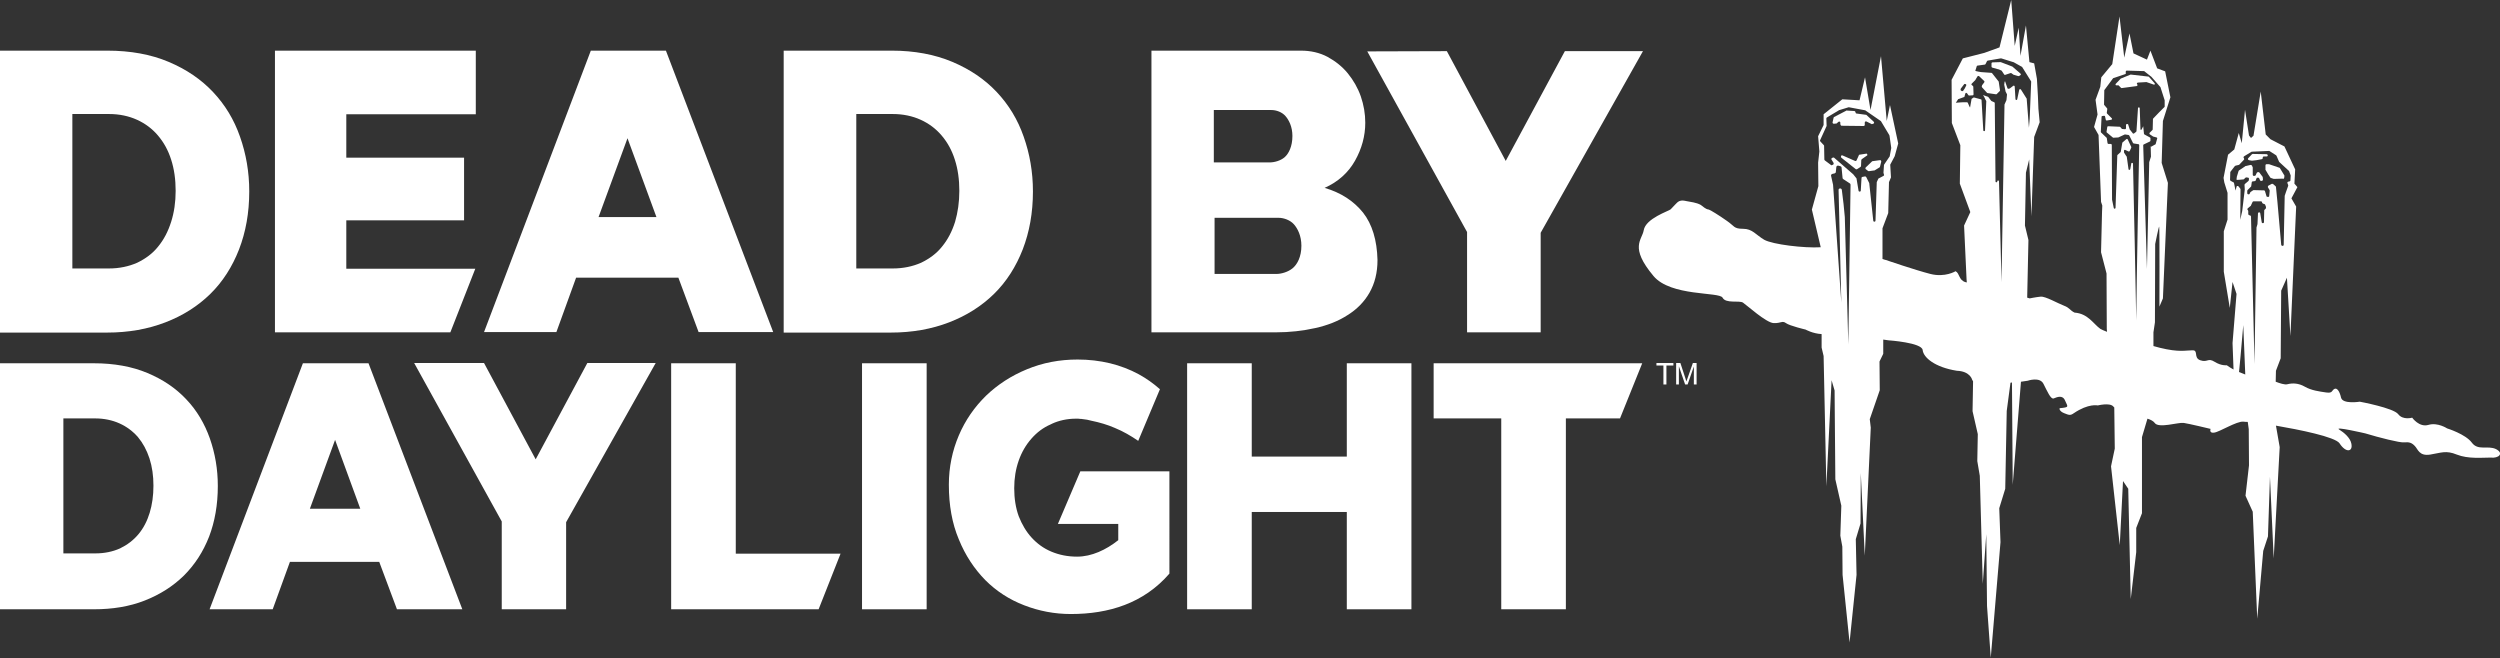
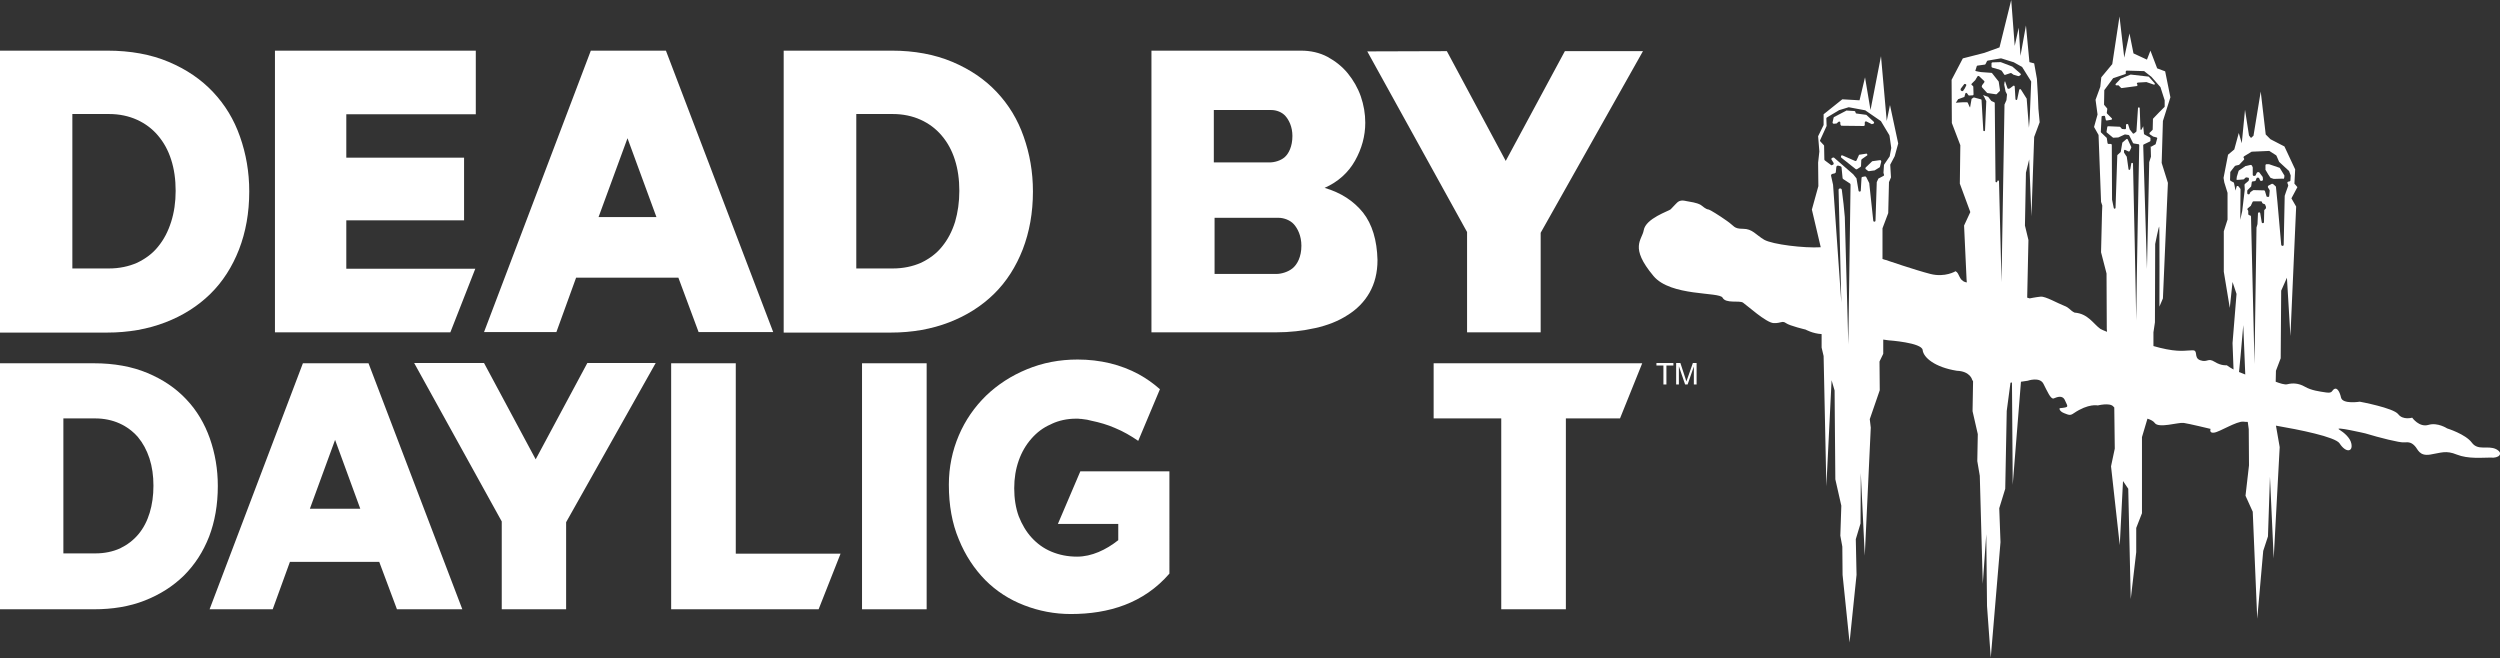
<svg xmlns="http://www.w3.org/2000/svg" version="1.1" id="Слой_1" x="0px" y="0px" viewBox="0 0 1002 263.9" style="enable-background:new 0 0 1002 263.9;" xml:space="preserve">
  <rect x="0" y="0" width="1002" height="263.9" fill="#333333" stroke="none" />
  <style type="text/css">
	.st0{fill:#FFFFFF;}
</style>
  <g>
    <g>
      <path class="st0" d="M0,133.1V20.3h43c9.3,0,17.5,1.5,24.6,4.5s13,7,17.8,12.1c4.8,5.1,8.4,11,10.8,17.9    c2.4,6.8,3.7,14.1,3.7,21.9c0,8.6-1.4,16.3-4.1,23.3c-2.7,6.9-6.5,12.9-11.5,17.8s-11,8.7-18,11.4s-14.8,4.1-23.4,4.1H0V133.1z     M70.4,76.5c0-4.6-0.6-8.8-1.8-12.5c-1.2-3.8-3-7-5.3-9.7s-5.1-4.8-8.4-6.3s-7.1-2.3-11.2-2.3H29v61.9h14.6c4.2,0,8-0.8,11.4-2.3    c3.3-1.6,6.2-3.7,8.4-6.5c2.3-2.8,4-6.1,5.2-9.9C69.8,85.1,70.4,81,70.4,76.5z" />
      <path class="st0" d="M0,244.2v-98.6h37.6c8.1,0,15.3,1.3,21.5,3.9c6.2,2.6,11.4,6.1,15.6,10.6c4.2,4.4,7.3,9.7,9.4,15.6    c2.1,6,3.2,12.3,3.2,19.1c0,7.5-1.2,14.3-3.5,20.3c-2.4,6.1-5.7,11.2-10.1,15.6c-4.4,4.3-9.6,7.6-15.7,10s-12.9,3.5-20.4,3.5    L0,244.2L0,244.2z M61.5,194.7c0-4-0.5-7.6-1.6-11c-1.1-3.3-2.6-6.1-4.6-8.5c-2-2.3-4.5-4.2-7.4-5.5s-6.2-2-9.8-2H25.4v54.1h12.8    c3.7,0,7-0.7,9.9-2c2.9-1.4,5.4-3.3,7.4-5.7s3.5-5.3,4.5-8.6C61,202.2,61.5,198.6,61.5,194.7z" />
      <path class="st0" d="M314.1,133.1V20.3h43.4c8.9,0,17.1,1.5,24.2,4.5s13,7,17.8,12.1s8.4,11,10.8,17.9c2.4,6.8,3.7,14.1,3.7,21.9    c0,8.6-1.4,16.3-4.1,23.3c-2.7,6.9-6.5,12.9-11.5,17.8s-11,8.7-18,11.4s-14.8,4.1-23.4,4.1h-42.9V133.1z M384.5,76.5    c0-4.6-0.6-8.8-1.8-12.5c-1.2-3.8-3-7-5.3-9.7s-5.1-4.8-8.4-6.3s-7.1-2.3-11.2-2.3h-14.6v61.9h14.6c4.2,0,8-0.8,11.4-2.3    c3.3-1.6,6.2-3.7,8.4-6.5c2.3-2.8,4-6.1,5.2-9.9C383.9,85.1,384.5,81,384.5,76.5z" />
      <path class="st0" d="M190.5,107.7l-10,25.5h-70.3V20.3h80.5v25.5h-51.9v17.4H186v25.1h-47.2v19.4H190.5z" />
      <path class="st0" d="M236.8,20.3h30.1l43,112.8H280l-8.1-21.8h-41l-7.9,21.8h-29L236.8,20.3z M263.1,87l-11.6-31.6L239.9,87H263.1    z" />
      <path class="st0" d="M121.4,145.6h26.3l37.6,98.6h-26.2l-7.1-19h-35.8l-6.9,19H84L121.4,145.6z M144.4,203.9l-10.1-27.6    l-10.1,27.6H144.4z" />
      <path class="st0" d="M579.9,20.5l23.6,44l23.7-44h31.3l-41,72.8v39.9H588V93l-40-72.4L579.9,20.5L579.9,20.5z" />
      <path class="st0" d="M269,244.2v-98.6h25.9v76.3h42l-8.8,22.3L269,244.2L269,244.2z" />
      <path class="st0" d="M345.5,244.2v-98.6h25.9v98.6L345.5,244.2L345.5,244.2z" />
-       <path class="st0" d="M565.7,145.6v98.6h-25.9v-39h-38.1v39h-25.9v-98.6h25.9V183h38.1v-37.4H565.7z" />
      <path class="st0" d="M649.3,167.7h-21.7v76.5h-25.9v-76.5h-27.1v-22.1h83.6L649.3,167.7z" />
      <path class="st0" d="M194,145.5l20.7,38.6l20.7-38.6h27.4l-35.9,63.8v34.9h-25.8V209L166,145.5H194z" />
      <path class="st0" d="M546.3,85.2c-3.8-4.7-8.9-8-15.4-9.9c5.4-2.4,9.5-6.1,12.2-10.9s4.1-9.9,4.1-15.2c0-3.6-0.6-7.1-1.8-10.6    c-1.2-3.4-3-6.5-5.2-9.2s-5-4.9-8.1-6.6c-3.2-1.7-6.8-2.5-10.7-2.5h-59.9v112.9h49.9c5.5,0,10.8-0.6,15.7-1.7    c5-1.1,9.3-2.8,13-5.2c3.7-2.3,6.7-5.3,8.8-9s3.2-8,3.2-13.1C551.9,96.3,550,89.9,546.3,85.2z M486.4,44.1h23.2    c1.9,0,4.2,0.8,5.6,2.4c1.4,1.6,2.8,4.3,2.8,8c0,4.2-1.5,7.1-3.1,8.5s-4.1,2.1-6.1,2.1h-22.3v-21H486.4z M518.1,107.5    c-1.8,1.5-4.5,2.3-6.6,2.3h-24.7V87.3h25.7c2,0,4.6,0.9,6.1,2.6s3,4.6,3,8.6C521.6,103,519.9,106,518.1,107.5z" />
      <path class="st0" d="M468.7,188.9H433l-9,21.1h24.2v6.5c-4.9,3.9-10.7,6.6-16.5,6.6c-3.8,0-7.2-0.7-10.3-2    c-3.1-1.3-5.7-3.2-7.9-5.6c-2.2-2.4-3.9-5.3-5.2-8.6c-1.2-3.3-1.8-7.1-1.8-11.2c0-4,0.6-7.7,1.8-11.1c1.2-3.4,2.9-6.3,5.1-8.8    s4.7-4.4,7.7-5.7c0.2-0.1,0.4-0.2,0.6-0.3c2.6-1.2,5.9-2,9.6-2c0.6,0,1.2,0,1.8,0.1c0.3,0,0.6,0,0.9,0.1h0.1    c1.1,0.1,2.2,0.3,3.2,0.6c3.4,0.7,6.5,1.6,9.5,2.9c3.4,1.4,6.5,3.2,9.4,5.2l8.7-20.7c-2.6-2.3-5.4-4.3-8.5-6    c-3.5-1.9-7.4-3.4-11.5-4.4c-4.2-1-8.5-1.5-13-1.5c-7.3,0-14,1.3-20.3,3.9c-6.3,2.6-11.7,6.1-16.4,10.6    c-4.6,4.5-8.3,9.8-10.9,15.9c-2.6,6.1-4,12.7-4,19.8c0,8.2,1.3,15.5,4,21.9c2.6,6.4,6.2,11.8,10.6,16.3c4.4,4.4,9.6,7.8,15.6,10.1    c5.9,2.3,12.2,3.5,18.7,3.5c15.2,0,29.2-4.3,39.5-16.2L468.7,188.9L468.7,188.9z" />
    </g>
    <g>
      <g>
        <path class="st0" d="M863.6,33.4l-2.3-2.6c-0.1-0.1-0.1-0.1-0.2-0.1l-7-0.8c-0.1,0-0.1,0-0.2,0l-3.9,1.6c0,0-0.1,0-0.1,0.1     l-1.9,2c-0.2,0.2-0.1,0.6,0.2,0.6h0.8c0.1,0,0.2,0,0.2,0.1l0.9,0.9c0.1,0.1,0.2,0.1,0.3,0.1l6-0.8c0.3,0,0.4-0.5,0.2-0.7     c-0.3-0.2-0.1-0.6,0.2-0.7l3.4-0.2c0.1,0,0.1,0,0.1,0l2.9,1C863.5,34.1,863.8,33.7,863.6,33.4z" />
        <path class="st0" d="M753.4,64.2l-2.9,0.4c-0.1,0-0.2,0.1-0.2,0.1l-2.5,2.4c-0.2,0.2-0.2,0.5,0,0.7l0.9,0.7     c0.1,0.1,0.2,0.1,0.4,0.1l2.2-0.3c0.1,0,0.1,0,0.2-0.1l1.8-1.1c0.1-0.1,0.2-0.2,0.2-0.3l0.5-2C754,64.4,753.8,64.1,753.4,64.2z" />
        <path class="st0" d="M748.4,61.9L748.4,61.9c-0.1-0.3-0.3-0.4-0.5-0.3l-2.6,0.4c-0.2,0-0.3,0.1-0.3,0.3l-0.9,2     c-0.1,0.2-0.4,0.3-0.6,0.2l-5-2.2c-0.4-0.2-0.8,0.2-0.6,0.6V63c0,0.1,0.1,0.1,0.1,0.2l5.8,4.6c0.1,0.1,0.4,0.1,0.5,0l1.4-0.9     c0.1-0.1,0.2-0.2,0.2-0.4l0.1-2.3c0-0.1,0.1-0.3,0.2-0.4l2-1.4C748.4,62.4,748.5,62.1,748.4,61.9z" />
        <path class="st0" d="M738.1,50.4l8.8,0.1c0.3,0,0.5-0.2,0.5-0.5v-0.9c0-0.3,0.4-0.6,0.7-0.4l2,1c0.1,0.1,0.2,0.1,0.3,0l0.4-0.1     c0.3-0.1,0.5-0.5,0.2-0.8l-2.9-2.7c-0.1-0.1-0.2-0.1-0.3-0.1l-3.7-0.5c-0.2,0-0.4-0.2-0.4-0.5c0-0.2-0.2-0.4-0.4-0.5l-3.2-0.2     c-0.1,0-0.2,0-0.2,0.1l-4.8,2.5c-0.1,0.1-0.2,0.2-0.2,0.3l-0.4,1.8c-0.1,0.3,0.2,0.6,0.5,0.6l1-0.1c0.1,0,0.2,0,0.2-0.1l0.7-0.6     c0.3-0.2,0.7,0,0.7,0.3v0.6C737.7,50.2,737.9,50.4,738.1,50.4z" />
        <path class="st0" d="M806.7,26.8l-0.1-0.1l-4.7-1.8c0,0-0.1,0-0.2,0l-3.1,0.1c-0.2,0-0.4,0.2-0.4,0.4v1.3c0,0.2,0.1,0.3,0.3,0.4     l2.5,0.7c0,0,0,0,0.1,0l1.1,0.5c0.1,0,0.1,0.1,0.1,0.1l1,1.5c0.1,0.1,0.3,0.2,0.4,0.1l2.1-0.7c0.1,0,0.2,0,0.3,0l1,0.7h0.1     l1.7,0.5c0.1,0,0.2,0,0.3,0l0.6-0.4c0.2-0.1,0.2-0.4,0-0.6L806.7,26.8z" />
        <path class="st0" d="M915.5,71.3l0.1-0.8c0-0.1,0-0.2-0.1-0.3l-1.7-2.8c-0.1-0.1-0.1-0.2-0.3-0.2l-4.1-1.4h-0.1h-0.8     c-0.3,0-0.5,0.2-0.5,0.5V68c0,0.1,0,0.2,0.1,0.2l1,1.7l0,0l0.8,1.2c0.1,0.1,0.1,0.1,0.2,0.2l1.2,0.4c0.1,0,0.1,0,0.2,0l3.4-0.1     C915.2,71.8,915.4,71.6,915.5,71.3z" />
-         <path class="st0" d="M908.7,61.9c-0.1,0-0.2-0.1-0.2-0.1l-5.6-0.1c-0.1,0-0.3,0.1-0.4,0.2l-1.4,1.5c-0.3,0.3-0.1,0.7,0.3,0.8     l1.1,0.2c0.1,0,0.1,0,0.2,0l1.7-0.2l2.1-0.4c0.2,0,0.4-0.2,0.4-0.5v-0.1c0-0.3,0.2-0.5,0.5-0.5h1.2     C908.9,62.7,909.1,62.1,908.7,61.9z" />
        <path class="st0" d="M1000.4,180c-3.3-1.6-7.2,0.8-9.7-2.6c-2.5-3.4-9.9-5.7-9.9-5.7s-3.8-2.5-7.5-1.4s-6.5-2.9-6.5-2.9     s-3.7,1.1-5.6-1.4c-1.9-2.5-15.4-5-15.4-5s-6.8,1.1-7.5-1.6c-0.6-2.7-1.7-4.1-2.7-3.5c-1.1,0.6-0.6,1.8-3.3,1.4s-5.9-0.8-8.5-2.3     s-5-1.5-7-1c-1.1,0.3-3.1-0.4-4.7-1l0.1-4.4l1.9-5l0.2-27.1l2.3-5.2l1.4,23.4l2.3-51.9l-1.9-3.3l2.4-4.5l-1.2-1.4l0.3-5.7     l-4.3-9.2l-5.6-2.9l-1.9-1.9l-2-17.2l-2.9,17.7l-1,0.9l-0.8-1L899.8,44l-1.3,13.4l-1.2-4.1l-1.8,6.6L893,62l-1.8,9.3l0.3,1.8     l1.3,4.2v3.3V88l-1.5,4.7v16.2l2.4,14.5l1.1-10.4l1.6,4.8l-1.6,19.7l0.4,10.6c-0.9-0.5-1.9-1.1-2.7-1.7c0,0-2.2,0.3-4.9-1.4     s-2.8,0.4-5.7-0.6s-0.6-4.1-3.2-4c-2.6,0-5.3,0.9-13-1c0,0-1-0.3-2.6-0.7v-5.5l0.6-4l0.1-31.4c0,0,1.4-7,1.6-7     c0.2,0,0.1,32.1,0.1,32.1l1.4-3.3l2-46.3l-2.5-8l0.5-16.8l3-9.5l-2.1-10.4l-3.2-1.2l-2.7-7.1l-1.4,3.6l-5.4-2.5l-1.6-8l-2.1,9.7     l-1.9-16.5l-2.9,19.1l-4.4,5.3l-0.4,3.8l-1.9,5.2l0.8,5.9l-1.4,5l1.8,3.2l1,26.6v0.2l0.5,1.5l-0.1,2.5l-0.4,16.2l2.2,8.5     l0.1,22.2l0.1,1.2c-1.3-0.5-2.2-0.9-2.7-1.2c-2.8-2-4.9-6.1-10.3-6.5c-1.9-0.9-1.9-1.9-4.3-2.8s-7.4-3.8-9.3-3.6     c-2,0.2-4.4,0.7-4.4,0.7l-1-0.3l0,0l0.5-23.1l-1.4-5.8l0.4-21.2l1.3-5.3l0.9,22.8l1.1-31.8l2.2-5.9l-0.5-5.4l-0.2-5.1l-0.4-6.9     l-1.1-6.2l-1.9-0.5L812,10.2l-2.2,12.2l-0.7-11.3l-1.6,7.3L806.1,0l-4.7,19l-6.1,2.2l-8.6,2.2l-4.5,8.6l0.1,17.3l3.4,8.9     l-0.2,15.4l4.2,11.4l-2.5,5.4l1,21.6l0.1,1.2c-0.2,0-0.4-0.1-0.5-0.1c-2.8-0.8-2.3-3.5-4-4.4c0,0-4.2,2.6-10.1,1.1     c-5.9-1.5-17.9-5.6-17.9-5.6s-0.5-0.1-1.3-0.4v-6.2v-6.1l2.3-6.1l0.3-12.4l0.8-1.9l-0.3-5.1l1.8-3.4l1.4-5.1l-3.3-15.4l-1.3,6.4     l-2.3-26l-4.2,21.6L747.5,31l-2.2,9.2l-6.9-0.4l-7.5,6v4.3l-2.2,4.5l0.5,6.1l-0.5,4.5l0.1,9.4l-2.6,9.4l3.5,14.9v0.2     c-6.5,0.4-19.2-1.1-22.6-3c-3.4-2-4.7-4.4-8.5-4.4s-3.4-1.1-6.5-3.2c-3.1-2.2-6.7-4.4-7.2-4.5c-1.5-0.2-2.3-1.3-3.3-1.9     c-1.6-0.9-4.1-1.2-5.7-1.5c-0.9-0.2-1.9-0.4-2.8,0c-0.7,0.3-1.1,0.8-1.6,1.3c-0.6,0.7-1.3,1.3-1.9,2c-0.7,0.7-10,3.6-10.8,8.4     c-0.7,4-5.8,6.7,3.9,18.3c6.9,8.3,26.4,6.3,27.7,8.7c1.3,2.5,6.7,1,8.2,2s9.3,8.1,12.3,8.2c3,0.1,3.4-1.1,4.9,0s7.9,2.6,7.9,2.6     s2.8,1.6,6.4,1.8v5.4l0.8,3.4l1.1,52.2l2.1-42.5l1.2,4.1l0.3,35.6l2.4,10.6l-0.4,12l0.8,4.4l0.1,11.3l2.8,27.1l2.8-27.1     l-0.3-14.3l1.9-6.3l0.1-20.2l1.6,33.1l2.4-51.3l-0.4-3.4l4-11.6l-0.1-11.5l1.5-3.1v-5.7l2.1,0.3c0,0,13.4,0.9,13.7,3.9     s4.9,6.9,13.7,8.3c5.3,0.2,6.1,3.5,6.1,3.5s0.1,0.3,0.4,0.7v0.5l-0.2,11.5l2.1,9.2l-0.2,10.8l1,5.9l1.2,43.3l1.4-19.9l0.3,28.8     l1.5,20.7l3.9-46.3l-0.5-13.6l2.4-7.8l0.6-31.2l1.5-11.3c0.2,0,0.4-0.1,0.6-0.1l0.3,41L810,153c1.6-0.2,2.7-0.4,2.7-0.4     s4.8-1.7,6.3,1.2s2.9,6.3,4.1,5.9c1.3-0.5,3.6-1.6,4.6,0.9c1.1,2.5,1.8,2.6-2.1,3c-0.3,0-0.3,1.2,1.7,2s2.5,1,3.9,0     c5.9-4,9.6-3.1,9.6-3.1s4.8-1.2,6.2,0.4c0.1,0.1,0.2,0.3,0.4,0.4l0.2,16.5l-1.5,7.1l3.5,31.6l1.3-25.7l2.1,3.1l1,44.2l2.2-18.8     v-9.7l2.3-5.9v-30.5l2.2-7.4c1.3,0.4,2.4,1,2.9,1.7c1.5,2.3,9.5-0.3,11.6,0s10.8,2.4,10.8,2.4s-0.7,1.8,1.4,1.5     c2.1-0.2,9.1-4.7,11.8-4.4c0.6,0.1,1.2,0.1,1.7,0.1l0.4,2.9l0.1,14.5l-1.4,12.2l2.9,6.4l1.8,42.9l2.4-27.2l1.9-5.8l0.8-23.9     l1.5,32.7l2.4-44.6l-1.5-8.6c9.3,1.6,23.8,4.5,25.5,7.1c2.5,3.9,5.5,3.5,4.7,0c-0.5-2.3-2.9-4.3-4.8-5.5     c-2.5-1.5,10.4,1.5,10.4,1.5c5.6,1.7,13.9,3.8,15.5,3.6c2.2-0.2,3.2,0.2,4.4,1.5c1.2,1.2,1.7,4.1,6.1,3.4c4.4-0.7,6.3-1.8,10.7,0     c4.5,1.8,10.2,1.2,13.5,1.2C1001.5,183.8,1003.7,181.7,1000.4,180z M740.8,138l-1.4-51l0,0l-0.5-5.2l-0.7-5.7     c-0.1-0.7-1.1-0.8-1.3-0.1c0,0.1,0,0.2,0,0.2l1.1,45.1l-3.3-47.1v-0.1l-0.8-3.6c-0.1-0.3,0.1-0.7,0.5-0.8l0.9-0.2     c0.3-0.1,0.5-0.3,0.5-0.6L736,67c0-0.4,0.4-0.7,0.8-0.6l0.8,0.2c0.3,0.1,0.5,0.3,0.5,0.6l0.4,4.1c0,0.2,0.1,0.4,0.3,0.5l2.6,1.7     c0.2,0.1,0.3,0.3,0.3,0.6L740.8,138z M753,71.5c-0.1,0-0.2,0.1-0.2,0.2l-0.6,1.3c0,0.1,0,0.1,0,0.2l-0.5,15.2     c0,0.6-0.9,0.6-0.9,0l-1.6-14.9v-0.1L748,71c-0.1-0.2-0.3-0.3-0.5-0.3l-1,0.2c-0.2,0-0.4,0.2-0.4,0.4l-0.3,5.1     c0,0.5-0.8,0.6-0.9,0l-0.8-4.8c0-0.1,0-0.1-0.1-0.2l-1.2-1.5c0,0,0,0-0.1-0.1l-7.6-6.6c-0.2-0.1-0.4-0.1-0.6,0l-0.3,0.2     c-0.2,0.1-0.3,0.4-0.1,0.6l0.8,1.3c0.1,0.2,0,0.6-0.2,0.7l-0.5,0.2c-0.1,0.1-0.3,0-0.4-0.1l-2.4-1.8c-0.1-0.1-0.2-0.2-0.2-0.4     l-0.1-5.4c0-0.1,0-0.2-0.1-0.3l-1.4-1.5c-0.1-0.1-0.2-0.3-0.1-0.5l2.6-5.7c0-0.1,0-0.1,0-0.2l-0.1-2.8c0-0.2,0.1-0.3,0.2-0.4l5-3     h0.1l3.6-1.1c0.1,0,0.1,0,0.2,0l6.4,1.2c0.1,0,0.1,0,0.2,0.1l6.1,4.2c0.1,0,0.1,0.1,0.1,0.1l3.3,5.5c0,0.1,0,0.1,0.1,0.2l0.7,4.9     c0,0.1,0,0.1,0,0.2l-0.6,3.2c0,0.1,0,0.1-0.1,0.2l-2.1,3.1c0,0.1-0.1,0.1-0.1,0.2l-0.2,3c0,0.1,0,0.1,0,0.2l0.2,0.7     c0.1,0.2,0,0.4-0.2,0.5L753,71.5z M785.9,35.5l1.3-1.7c0.1-0.2,0.4-0.2,0.6-0.1c0.3,0.1,0.4,0.4,0.2,0.7l-0.5,1l0,0l-0.6,0.9     c-0.2,0.3-0.5,0.3-0.8,0.1l-0.3-0.3C785.8,36,785.8,35.7,785.9,35.5z M810,35.9c-0.2-0.3-0.6-0.2-0.7,0.1l-0.8,3.8     c-0.1,0.4-0.7,0.4-0.7-0.1l-0.3-5c0-0.3-0.4-0.5-0.6-0.3l-1.3,1c-0.1,0-0.1,0.1-0.2,0.1l-0.4,0.1c-0.2,0-0.3-0.1-0.4-0.2l-1-2.9     l-0.2,0.5v0.1l-0.1,0.8V34l0.5,2.5v0.1l0.6,1.2c0,0.1,0,0.1,0,0.2l-0.2,2v0.1l-0.8,1.8V42l-1.2,71.1l-1-40.4c0-0.5-0.7-0.5-0.7,0     l0,0c0,0.5-0.7,0.5-0.7,0l-0.3-31.4c0-0.1-0.1-0.3-0.2-0.3l-1.1-0.5c-0.1,0-0.1-0.1-0.2-0.2l-1-1.3c0-0.1-0.1-0.1-0.2-0.2l-2-0.7     c0,0,0.6,0.9,0.6,1s0.5,1.1,0.7,1.4c0,0.1,0,0.1,0,0.2l-0.5,11.5c0,0.5-0.7,0.5-0.7,0l-0.7-12.1c0-0.2-0.1-0.3-0.3-0.3l-2.6-0.7     c-0.1,0-0.2,0-0.3,0l-0.6,0.4c-0.1,0.1-0.2,0.1-0.2,0.2c-0.1,0.7-0.6,3.3-0.6,3.4c0,0.1-0.7-1.3-0.9-1.9     c-0.1-0.1-0.2-0.2-0.3-0.2h-1.8l0,0l-1.7,0.1l0,0l-1,0.1l0.9-1.4c0-0.1,0.1-0.1,0.2-0.1l2.2-0.8c0.1,0,0.2-0.1,0.2-0.3l0.3-1.1     c0.1-0.3,0.5-0.4,0.7-0.1l0.5,0.7c0.1,0.1,0.2,0.2,0.3,0.2l1.5-0.1c0.2,0,0.3-0.2,0.3-0.4l-0.1-3c0-0.1-0.1-0.2-0.1-0.3l-0.5-0.4     c-0.2-0.1-0.2-0.4,0-0.6l1.5-1.5c0,0,0,0,0-0.1l0.8-1.3c0.1-0.2,0.4-0.2,0.6-0.1l2.1,2c0.1,0.1,0.1,0.3,0,0.5l-0.9,1.2v0.1     l-0.1,0.3c0,0.1,0,0.3,0.1,0.4l2,2.2c0.1,0.1,0.1,0.1,0.2,0.1l3.4,0.5c0.1,0,0.2,0,0.3-0.1l1.2-1.2c0.1-0.1,0.1-0.2,0.1-0.3     l-0.5-3.4c0-0.1,0-0.1-0.1-0.2l-2.6-3.3c-0.1-0.1-0.2-0.1-0.3-0.1l-4.1-0.3l0,0c-0.2,0-2.3-0.4-2.3-0.5s0.5-1.4,0.6-1.9     c0-0.1,0.2-0.2,0.3-0.2l2.9-0.4c0.1,0,0.2-0.1,0.3-0.2l0.6-1.2c0.1-0.1,0.2-0.2,0.3-0.2l5.2-0.9c0.1,0,0.1,0,0.2,0l4.8,1.5     c0,0,0,0,0.1,0l3.4,1.9c0.1,0,0.1,0.1,0.1,0.1l3.5,5.6c0,0.1,0.1,0.1,0.1,0.2l-0.6,14.9l-0.3,3.6l-0.9-11.6c0-0.1,0-0.1-0.1-0.2     L810,35.9z M862,58.7l0.1,4v0.1l-0.7,2.2v0.1l-0.9,42.7L859,58.2c0-0.1,0.1-0.3,0.2-0.3l2.5-1.2c0.1-0.1,0.2-0.2,0.2-0.3v-1     c0-0.1-0.1-0.3-0.2-0.3l-2.2-1.2c-0.1-0.1-0.2-0.2-0.2-0.3l-0.3-3l-0.7,1.4h-0.4l-0.3-8.6c0-0.5-0.7-0.5-0.7,0l-0.6,9.1     c0,0.1-0.1,0.2-0.1,0.3l-0.9,0.7c-0.2,0.1-0.4,0.1-0.5-0.1l-1.1-1.4l-0.1-0.1L853,50c0-0.2-0.2-0.3-0.4-0.3h-0.1     c-0.2,0-0.4,0.2-0.4,0.4v1.3c0,0.2-0.2,0.4-0.4,0.4l-1.1-0.1c-0.1,0-0.2-0.1-0.2-0.1l-0.6-0.7c-0.1-0.1-0.2-0.1-0.3-0.1l-4.5-0.2     c-0.2,0-0.4,0.1-0.4,0.3l-0.3,1.9c0,0.1,0,0.3,0.1,0.3l2.4,2c0.1,0.1,0.2,0.1,0.3,0.1l1.8-0.1h0.1l2.6-1.2c0.1,0,0.1,0,0.2,0     l1.3,0.2c0.1,0,0.2,0.1,0.3,0.2l1.5,3c0.1,0.1,0.2,0.2,0.3,0.2l1.9,0.3c0.2,0,0.3,0.2,0.3,0.4c-0.1,4.5-1.1,56-1.2,70.2     c-0.2-12-1-50.4-1.3-62.8c0-0.4-0.7-0.5-0.7,0l-0.4,2.2c-0.1,0.4-0.7,0.4-0.7,0l-0.7-5c0-0.1,0-0.1-0.1-0.1l-0.9-1.4     c0-0.1-0.1-0.1-0.1-0.2v-0.7c0-0.3,0.3-0.4,0.5-0.3l1.3,0.6c0.2,0.1,0.4,0,0.5-0.2l0.6-1.3c0-0.1,0-0.2,0-0.3l-1.4-3     c-0.1-0.2-0.4-0.3-0.6-0.1l-1.5,1.3c-0.1,0.1-0.1,0.1-0.1,0.2l-0.6,3.5c0,0.1-0.1,0.2-0.1,0.2l-1.2,1.1c-0.1,0.1-0.1,0.2-0.1,0.3     l-0.7,20.9c0,0.4-0.6,0.5-0.7,0.1l-0.7-3.4c0,0,0,0,0-0.1l-0.1-21.8c0-0.2-0.2-0.4-0.4-0.4h-0.9c-0.2,0-0.3-0.1-0.4-0.3l-0.3-2     c0-0.1,0-0.2-0.1-0.2l-2.2-2.1c-0.1-0.1-0.1-0.2-0.1-0.3l0.3-6c0-0.2,0.1-0.3,0.3-0.3l0.7-0.1c0.2,0,0.4,0.1,0.4,0.3L844,48     c0,0.2,0.2,0.3,0.4,0.3l1.8-0.3c0.3-0.1,0.4-0.4,0.2-0.6l-1.9-1.9c-0.1-0.1-0.1-0.2-0.1-0.3l0.2-1.5c0-0.1,0-0.2-0.1-0.3     l-1.1-1.3c-0.1-0.1-0.1-0.2-0.1-0.2l0.1-5.7c0-0.1,0-0.2,0.1-0.2l3.4-4.6c0-0.1,0.1-0.1,0.2-0.1l4.7-1.6c0.2-0.1,0.3-0.2,0.2-0.4     v-0.6c0-0.2,0.2-0.4,0.4-0.4l6.9,0.2c0.1,0,0.2,0,0.2,0.1l2.8,2.2l0,0l3.5,4l0.1,0.1l1.7,5.3v0.1v2.3c0,0.1,0,0.2-0.1,0.3     l-2.2,2.2l-2.3,2.4c-0.1,0.1-0.1,0.2-0.1,0.3l-0.1,4c0,0.1,0,0.2-0.1,0.3l-1.1,1.1c-0.2,0.2-0.1,0.4,0,0.6l1.2,0.8     c0,0,0.1,0,0.1,0.1l1.5,0.4c0.2,0.1,0.3,0.3,0.2,0.4l-0.6,2.2c0,0.1-0.1,0.2-0.2,0.2l-2,1.1C862.1,58.5,862,58.6,862,58.7z      M897.4,149.1l0.6-6.2l1.1-12.6l0.8,19.8C899.1,149.8,898.3,149.5,897.4,149.1z M908.2,83.3c0,0.1,0,0.2-0.1,0.3l-0.5,0.5     c-0.1,0.1-0.1,0.2-0.1,0.3l-0.1,4.6c0,0.6-0.8,0.6-0.9,0.1l-0.6-3.6c0-0.2-0.2-0.4-0.4-0.4c-0.3,0-0.5,0.2-0.5,0.4l-0.2,4.2v0.1     l-0.4,1.4v0.1l-0.8,54.6l-1.4-59.1c0-0.2-0.1-0.4-0.3-0.4l-0.5-0.2c-0.2-0.1-0.3-0.2-0.3-0.4v-1.2c0-0.1-0.1-0.2-0.1-0.3     l-0.1-0.1c-0.2-0.2-0.2-0.5,0-0.7l1.2-1c0.1,0,0.1-0.1,0.1-0.2l0.6-1.3c0.1-0.2,0.2-0.3,0.4-0.3h3c0.2,0,0.4,0.1,0.4,0.3l0.1,0.3     c0,0.1,0.2,0.2,0.3,0.3l0.6,0.2c0.1,0,0.2,0.1,0.3,0.3l0.3,0.8c0,0.1,0,0.1,0,0.2V83.3z M912,74.6l-0.9-0.8     c-0.2-0.1-0.4-0.2-0.6-0.1l-1.3,0.7c-0.2,0.1-0.3,0.4-0.2,0.7l0.6,1c0,0.1,0.1,0.2,0.1,0.3l-0.2,2.1c0,0.3-0.2,0.5-0.5,0.4h-0.2     c-0.2,0-0.4-0.1-0.4-0.3l-0.6-2c-0.1-0.2-0.2-0.3-0.4-0.3l-4.1-0.1c-0.1,0-0.2,0-0.3,0.1l-0.9,0.6c-0.1,0.1-0.1,0.1-0.2,0.2     l-0.2,0.5c-0.1,0.2-0.2,0.3-0.4,0.3h-0.1c-0.3,0-0.5-0.2-0.5-0.5v-0.9c0-0.1,0.1-0.2,0.1-0.3l1.4-1.4c0.1-0.1,0.1-0.2,0.1-0.3     l0.2-1.4c0-0.2,0.2-0.4,0.4-0.4l0.8-0.1c0.2,0,0.3-0.1,0.4-0.3l0.3-0.8c0.1-0.2,0.2-0.3,0.4-0.3h0.2c0.2,0,0.4,0.1,0.5,0.3     l0.3,0.7c0.1,0.2,0.2,0.3,0.4,0.3h0.3c0.3,0,0.5-0.3,0.5-0.6l-0.1-0.9c0-0.1,0-0.1-0.1-0.2l-1.2-1.6c-0.1-0.1-0.2-0.2-0.3-0.2     l-0.3,0c-0.2,0-0.4,0.1-0.5,0.3l-0.4,0.9c-0.1,0.2-0.3,0.3-0.5,0.3h-0.3c-0.2,0-0.4-0.2-0.4-0.5v-2.7c0-0.1,0-0.1,0-0.2l-0.3-0.7     c-0.1-0.2-0.3-0.3-0.6-0.3l-2.1,0.5c-0.1,0-0.1,0-0.1,0.1l-2.4,1.6c-0.1,0.1-0.2,0.2-0.2,0.3l-0.7,2.3c0,0,0,0,0,0.1     c0,0.2-0.2,1.1,0,1.1s2.1-0.1,2.7-0.2c0.1,0,0.2-0.1,0.3-0.2l0.4-0.4c0.1-0.1,0.3-0.2,0.4-0.2l0.7,0.1c0.3,0,0.4,0.3,0.4,0.5     l-0.1,0.6c0,0.1-0.1,0.3-0.2,0.3l-1.3,1.1c-0.1,0.1-0.2,0.2-0.2,0.4l0.1,1.8c0,0,0,0,0,0.1l-1,8.4c0,0,0,0,0,0.1l-0.8,3.6     l0.1-12.2c0-0.1,0-0.2-0.1-0.3l-0.7-0.9c-0.3-0.3-0.8-0.2-0.8,0.2c-0.2,0.7-0.4,1.5-0.4,1.5c0-0.1-0.5-2.3-0.6-3     c0-0.1-0.1-0.3-0.2-0.3c-0.4-0.2-1.4-0.7-1.4-0.9c0-0.2,0.1-2.5,0.1-3.1c0-0.1,0-0.2,0.1-0.3l1.7-2.2c0.1-0.1,0.2-0.1,0.3-0.2     l1.3-0.3c0.1,0,0.2-0.1,0.2-0.1l1.8-1.9c0.2-0.2,0.2-0.4,0.1-0.6l-0.1-0.2c-0.2-0.2-0.1-0.5,0.2-0.7l2.8-1.7     c0.1,0,0.1-0.1,0.2-0.1l6.9-0.3c0.1,0,0.2,0,0.3,0.1l2.5,1.6c0.1,0.1,0.1,0.1,0.2,0.2l1,2.3c0,0.1,0.1,0.1,0.1,0.2l3.9,3.6     c0.1,0.1,0.1,0.1,0.1,0.2l0.6,1.6c0,0.1,0,0.1,0,0.2l-0.1,1.8c0,0.2-0.2,0.4-0.4,0.4l-0.4,0.1c-0.3,0-0.5,0.3-0.4,0.6l0.3,0.8     c0,0.1,0,0.2,0,0.3l-0.9,2.5l-0.5,1.5v0.1l-0.4,19.5c0,0.6-0.9,0.6-1,0L912.8,81l-0.6-6.1C912.2,74.8,912.1,74.7,912,74.6z" />
      </g>
      <g>
        <g>
          <path class="st0" d="M666.7,154.1v-7.6h-2.8v-1h6.8v1h-2.8v7.6H666.7z" />
          <path class="st0" d="M671.8,154.1v-8.6h1.7l2,6.1c0.2,0.6,0.3,1,0.4,1.3c0.1-0.3,0.3-0.8,0.5-1.4l2.1-6h1.5v8.6h-1.1v-7.2      l-2.5,7.2h-1l-2.5-7.3v7.3L671.8,154.1L671.8,154.1z" />
        </g>
      </g>
    </g>
  </g>
</svg>